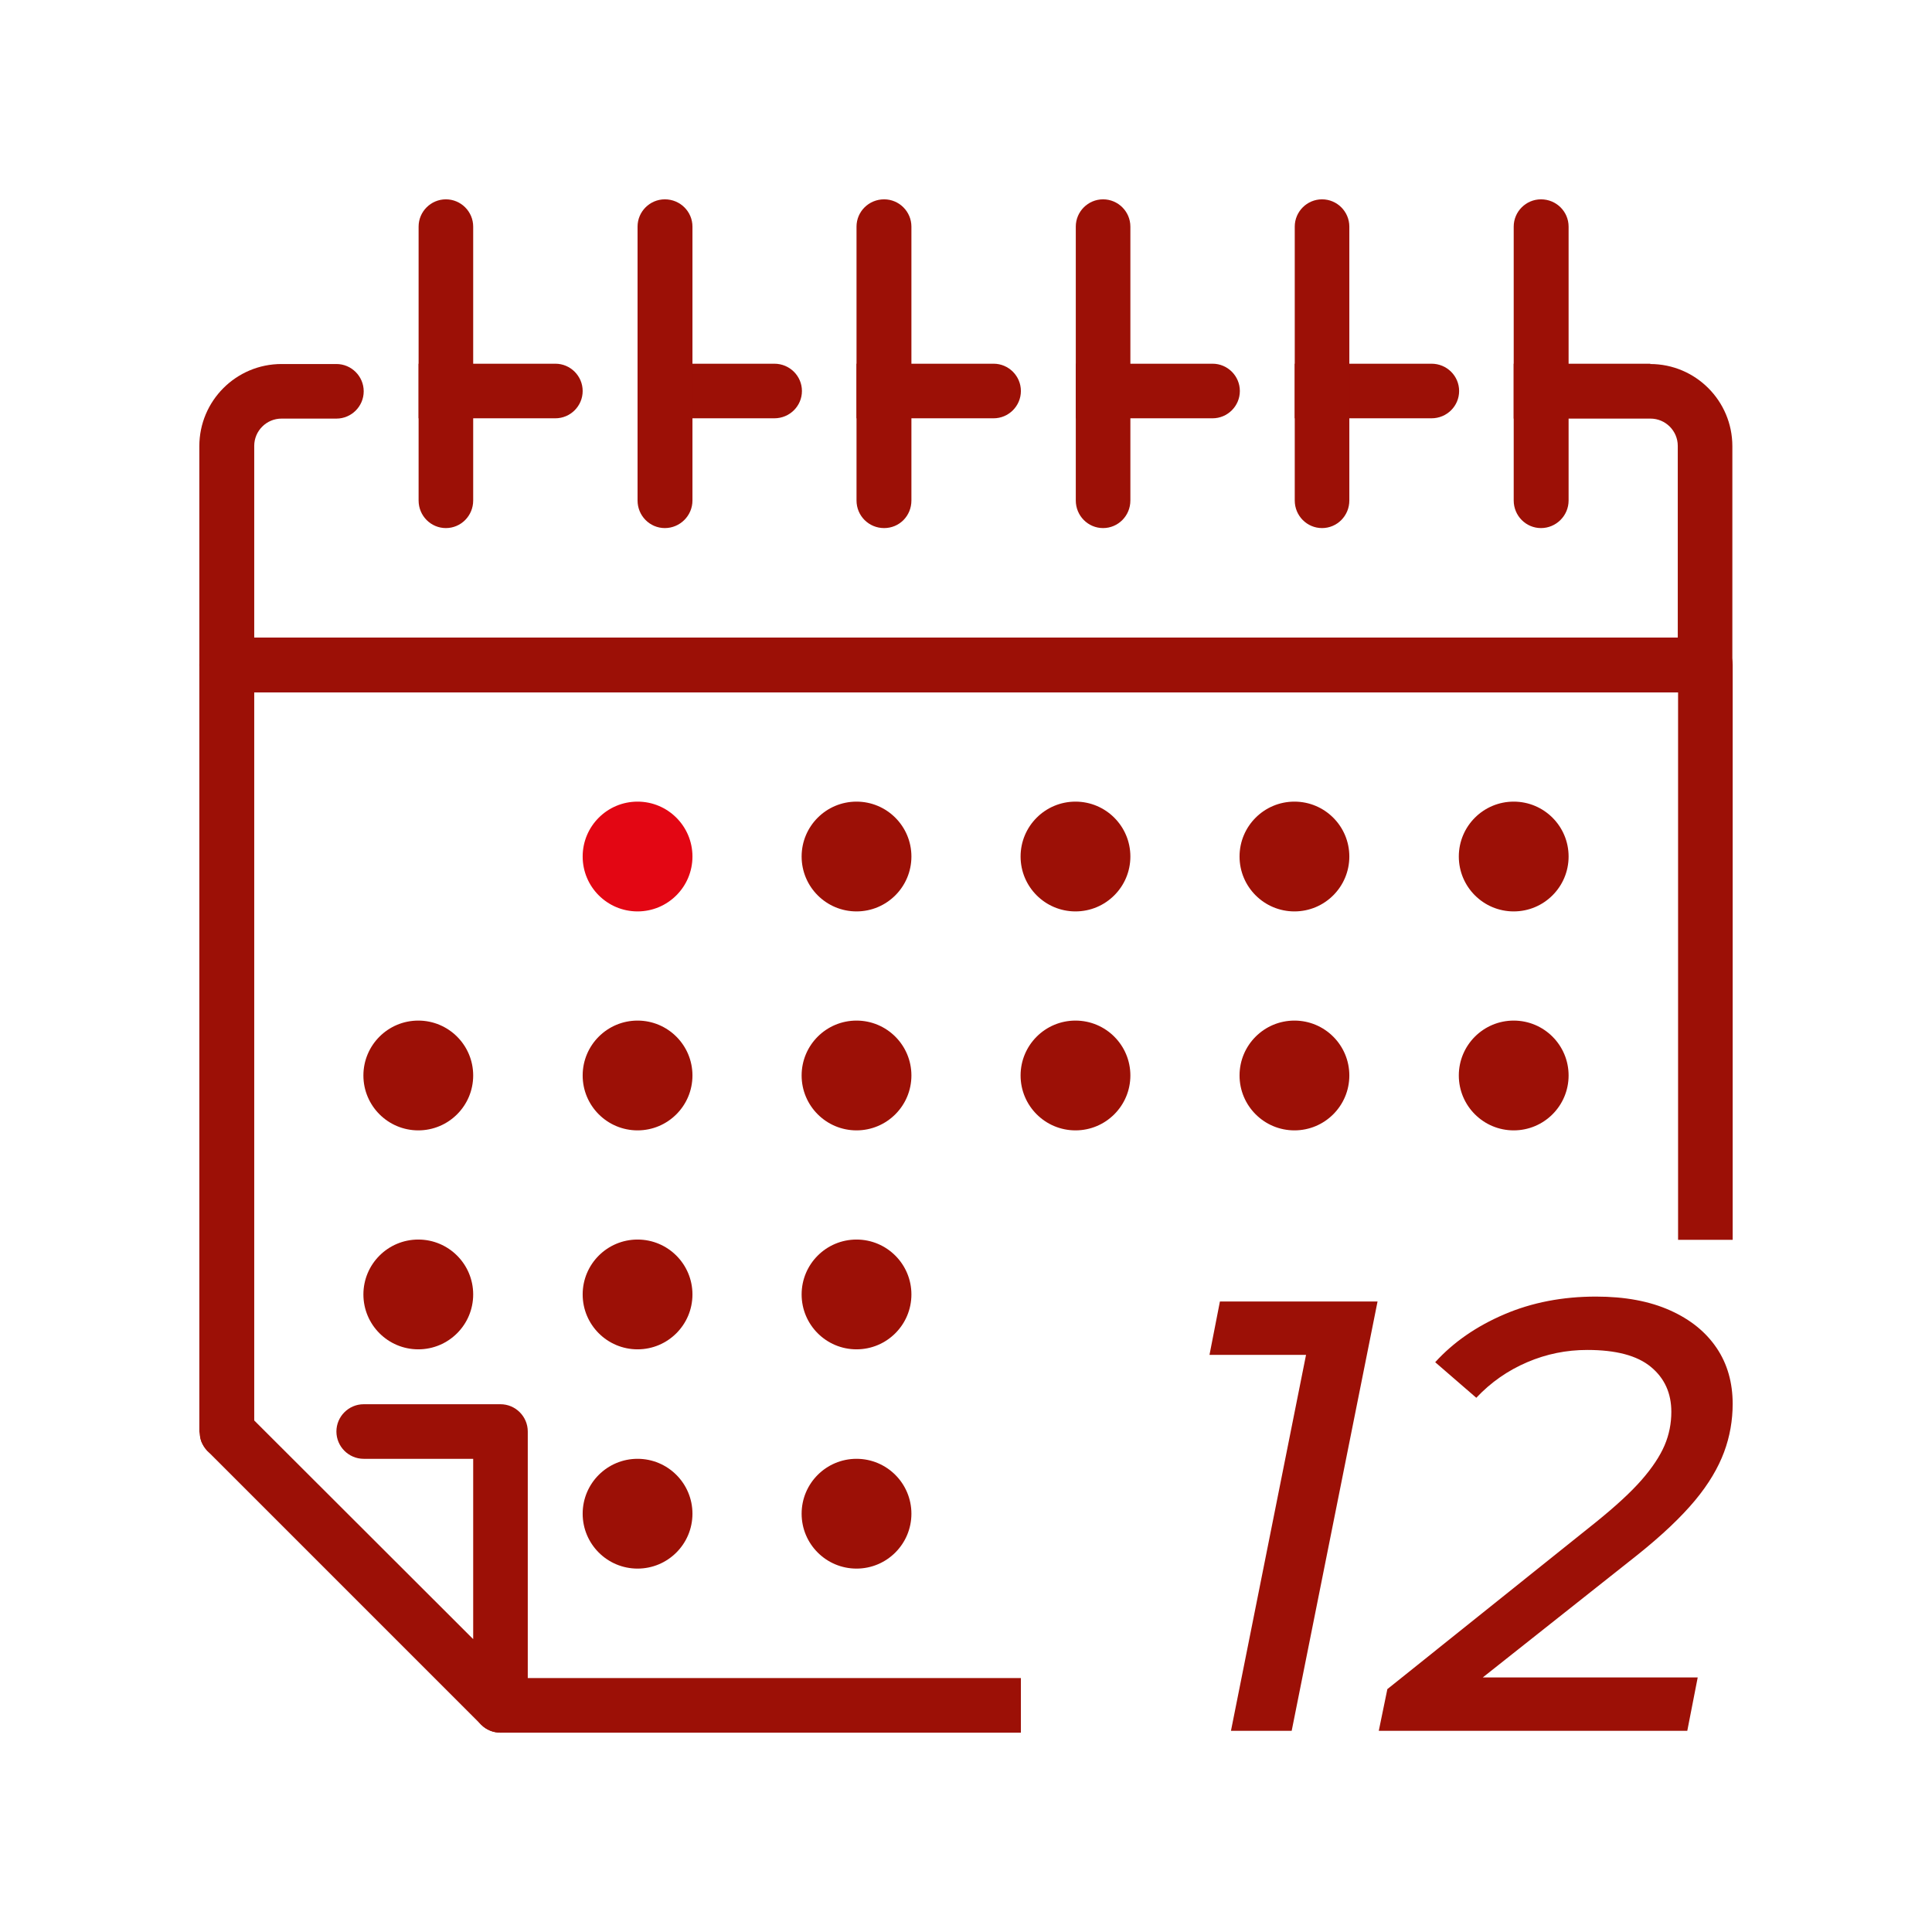
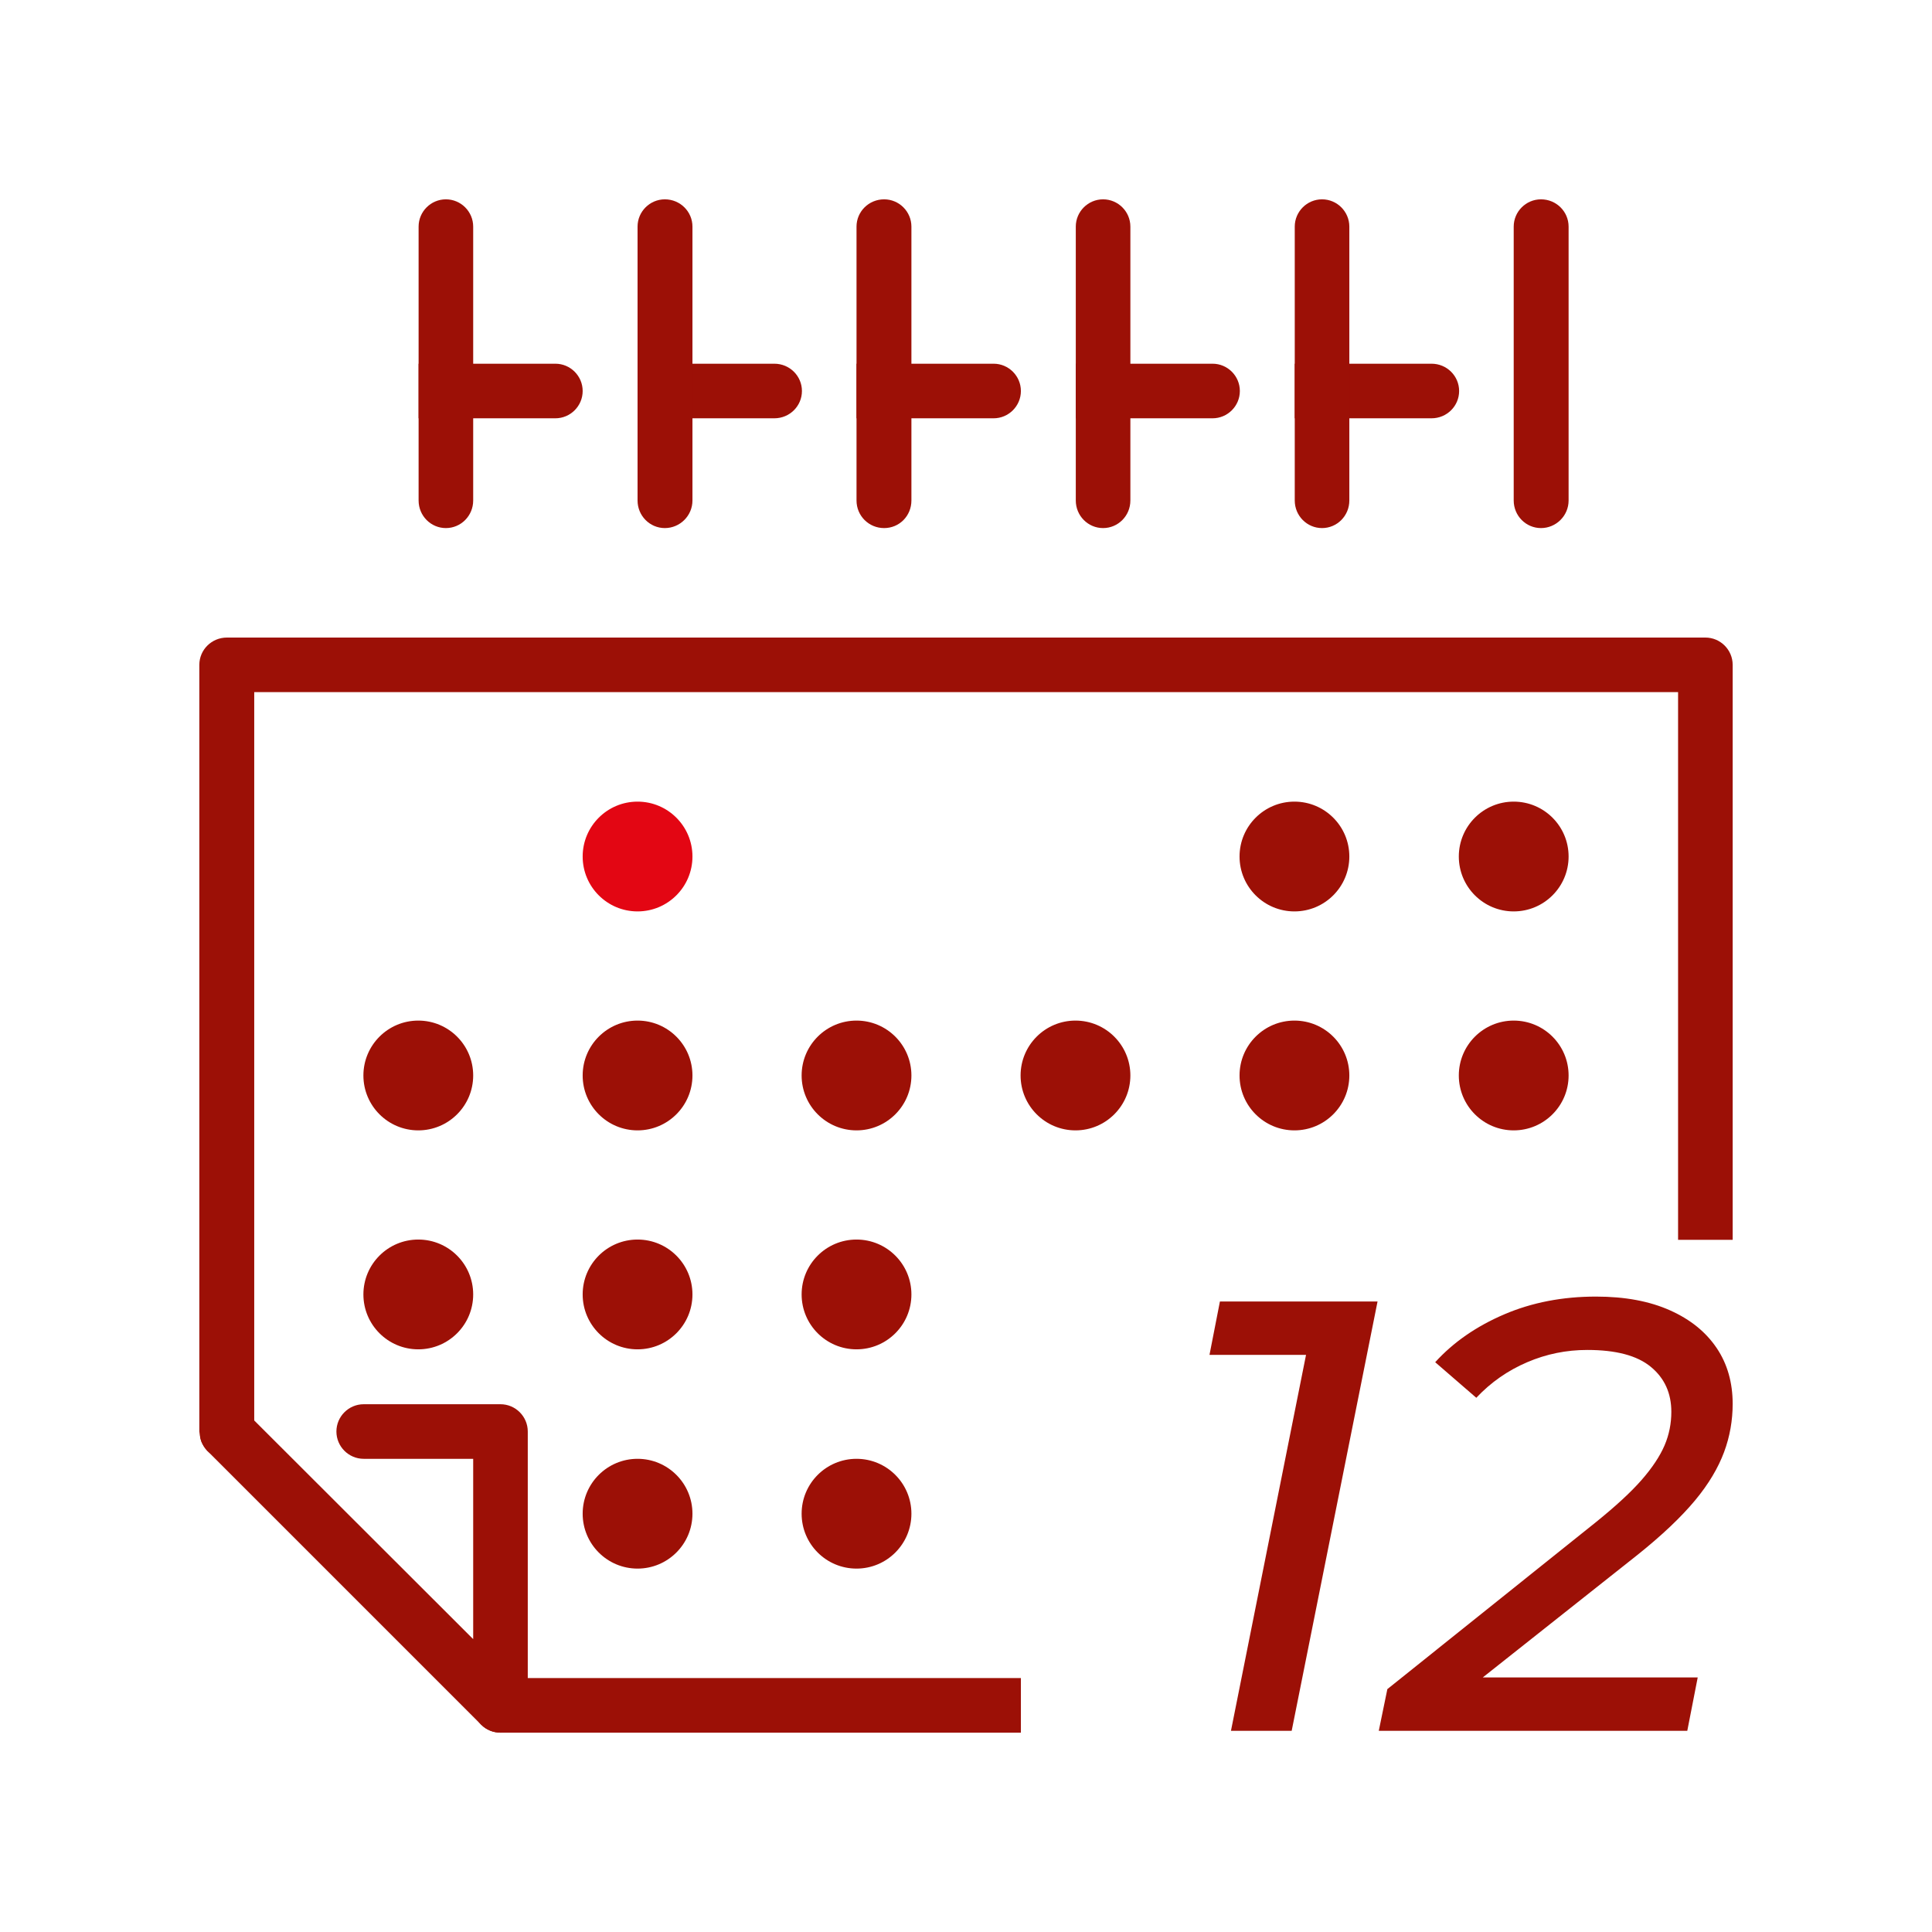
<svg xmlns="http://www.w3.org/2000/svg" id="Calque_1" data-name="Calque 1" viewBox="0 0 63 63">
  <defs>
    <style>
      .cls-1 {
        fill: #9c1006;
      }

      .cls-2 {
        fill: #e30613;
      }
    </style>
  </defs>
  <g>
    <circle class="cls-1" cx="49.36" cy="35.07" r="1.79" />
    <circle class="cls-1" cx="49.36" cy="27.93" r="1.79" />
    <circle class="cls-1" cx="27.93" cy="49.36" r="1.79" />
    <circle class="cls-1" cx="20.79" cy="49.36" r="1.79" />
    <circle class="cls-1" cx="27.93" cy="42.21" r="1.79" />
    <circle class="cls-1" cx="20.79" cy="42.21" r="1.79" />
    <circle class="cls-1" cx="13.64" cy="42.21" r="1.79" />
    <circle class="cls-1" cx="42.21" cy="35.07" r="1.79" />
    <circle class="cls-1" cx="35.07" cy="35.07" r="1.79" />
    <circle class="cls-1" cx="27.93" cy="35.07" r="1.79" />
    <circle class="cls-1" cx="20.79" cy="35.07" r="1.79" />
    <circle class="cls-1" cx="13.64" cy="35.07" r="1.79" />
    <circle class="cls-1" cx="42.21" cy="27.93" r="1.79" />
-     <circle class="cls-1" cx="35.07" cy="27.93" r="1.79" />
-     <circle class="cls-1" cx="27.93" cy="27.93" r="1.79" />
    <circle class="cls-2" cx="20.79" cy="27.93" r="1.79" />
    <path class="cls-1" d="M25.25,11.86h-4.46v1.78h4.46c.5,0,.9-.4.9-.89s-.4-.89-.9-.89ZM32.4,11.86h-4.47v1.78h4.47c.49,0,.89-.4.89-.89s-.4-.89-.89-.89Z" />
-     <path class="cls-1" d="M53.82,11.86h-4.46v1.79h4.46c.49,0,.89.4.89.89v6.25H8.29v-6.25c0-.49.4-.89.89-.89h1.79c.49,0,.89-.4.89-.89s-.4-.89-.89-.89h-1.79c-1.48,0-2.68,1.2-2.68,2.68v7.14c0,.49.4.89.89.89h48.21c.49,0,.89-.4.89-.89v-7.14c0-1.48-1.2-2.68-2.68-2.68Z" />
    <path class="cls-1" d="M50.25,6.5c-.49,0-.89.4-.89.89v8.93c0,.5.4.9.89.9s.9-.4.9-.9V7.39c0-.49-.4-.89-.9-.89ZM39.54,11.86h-4.46v1.78h4.46c.49,0,.89-.4.89-.89s-.4-.89-.89-.89ZM18.11,11.86h-4.46v1.78h4.46c.49,0,.89-.4.89-.89s-.4-.89-.89-.89ZM46.68,11.86h-4.46v1.78h4.46c.5,0,.9-.4.9-.89s-.4-.89-.9-.89Z" />
    <path class="cls-1" d="M55.61,20.79H7.4c-.5,0-.9.4-.9.89v25s.01.05.02.08c0,.09.02.18.05.26.05.11.11.2.19.29.17.16.39.26.64.26.49,0,.89-.4.89-.89v-24.11h46.43v17.86h1.78v-18.75c0-.49-.4-.89-.89-.89ZM16.33,54.72c-.5,0-.9.4-.9.89,0,.25.1.47.26.63.17.17.4.26.64.26h16.96v-1.78h-16.96ZM14.54,6.5c-.49,0-.89.4-.89.89v8.93c0,.5.4.9.89.9s.89-.4.89-.9V7.39c0-.49-.4-.89-.89-.89ZM21.68,6.5c-.49,0-.89.4-.89.89v8.93c0,.5.4.9.89.9s.9-.4.9-.9V7.39c0-.49-.4-.89-.9-.89ZM28.83,6.5c-.5,0-.9.4-.9.89v8.93c0,.5.4.9.9.9s.89-.4.89-.9V7.39c0-.49-.4-.89-.89-.89ZM35.97,6.5c-.49,0-.89.4-.89.89v8.93c0,.5.4.9.89.9s.89-.4.89-.9V7.39c0-.49-.4-.89-.89-.89ZM43.11,6.5c-.49,0-.89.4-.89.89v8.93c0,.5.4.9.89.9s.89-.4.89-.9V7.39c0-.49-.4-.89-.89-.89Z" />
    <path class="cls-1" d="M16.32,56.5c-.24,0-.46-.09-.63-.26l-8.93-8.93c-.34-.35-.33-.92.02-1.26.35-.33.89-.33,1.24,0l7.41,7.4v-5.88h-3.57c-.49,0-.89-.4-.89-.89s.4-.89.89-.89h4.46c.49,0,.89.4.89.89v8.93c0,.49-.4.89-.89.89Z" />
  </g>
  <g>
    <path class="cls-1" d="M40.14,56.44l2.62-13.12.7.86h-4.02l.34-1.74h5.14l-2.8,14h-1.98Z" />
    <path class="cls-1" d="M44.96,56.44l.28-1.36,6.82-5.46c.63-.51,1.12-.96,1.47-1.36s.6-.78.75-1.13.22-.72.22-1.09c0-.61-.22-1.1-.67-1.47-.45-.37-1.14-.55-2.07-.55-.68,0-1.33.13-1.96.4-.63.27-1.18.65-1.66,1.16l-1.34-1.16c.59-.65,1.34-1.17,2.25-1.56.91-.39,1.91-.58,2.99-.58.95,0,1.75.15,2.42.45s1.17.71,1.52,1.23c.35.52.52,1.13.52,1.82,0,.53-.09,1.06-.28,1.57-.19.51-.5,1.04-.95,1.58-.45.54-1.07,1.13-1.87,1.77l-6.06,4.8-.46-.8h8.48l-.34,1.74h-10.06Z" />
  </g>
</svg>